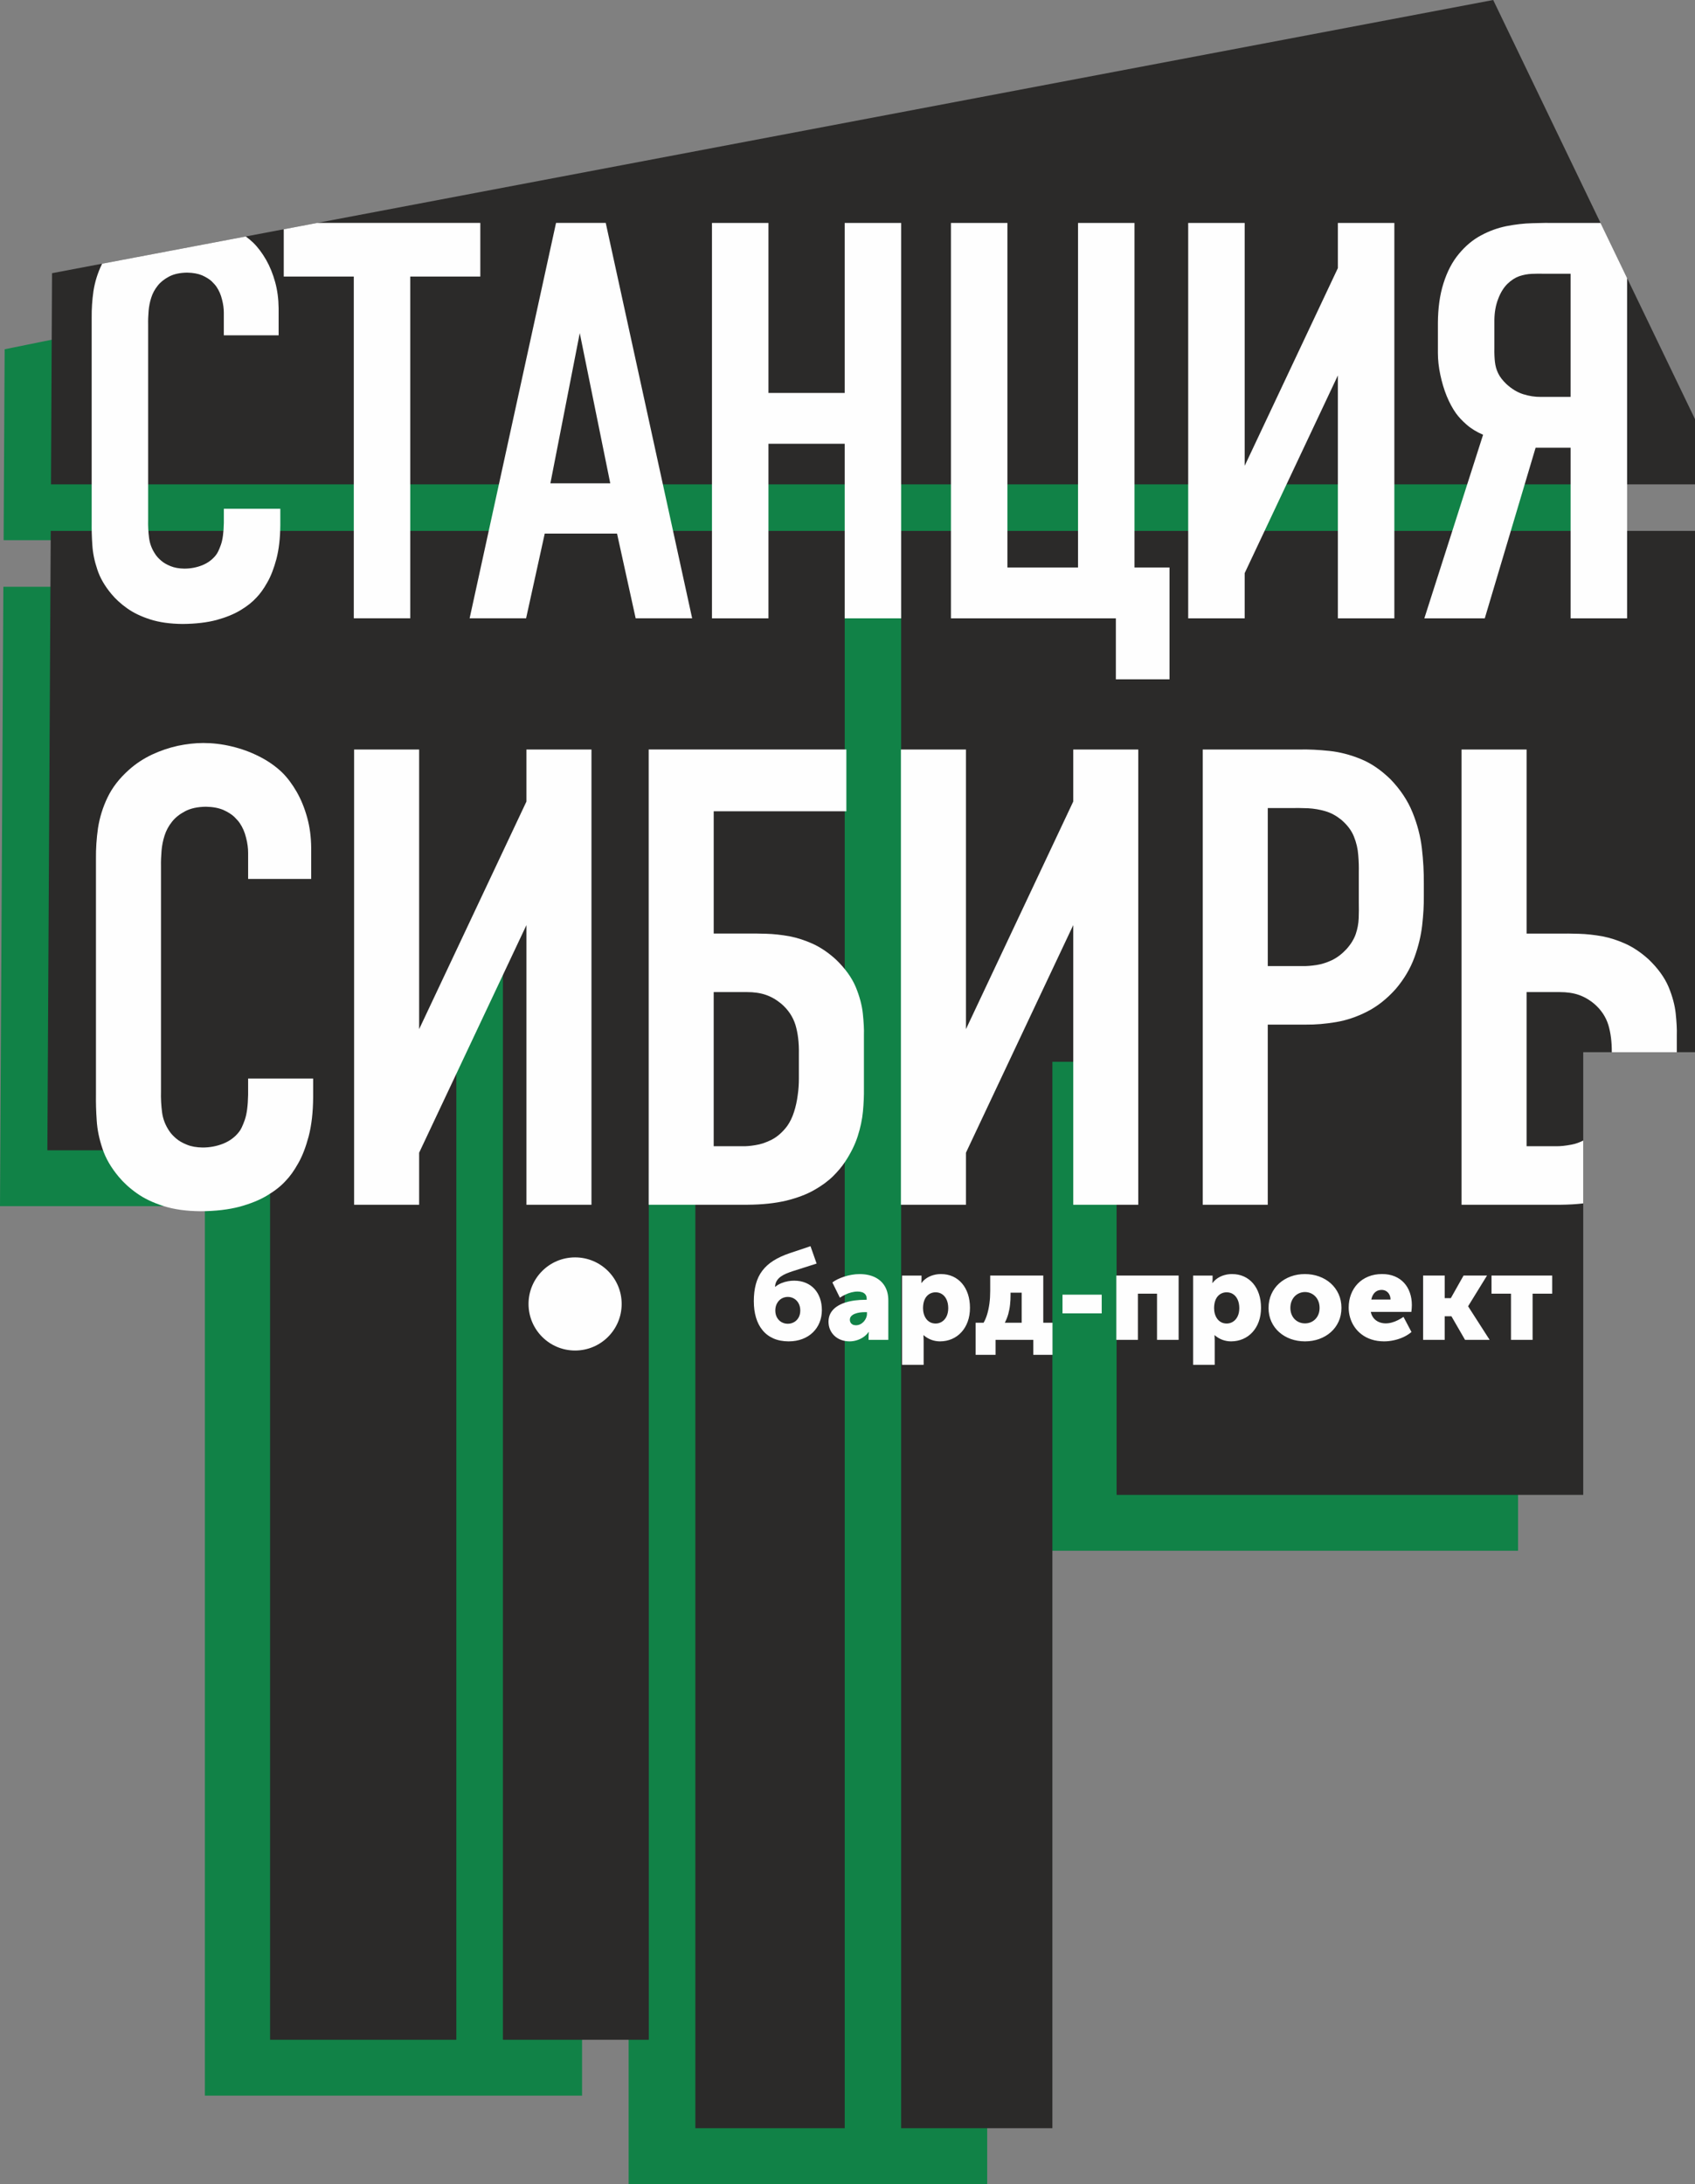
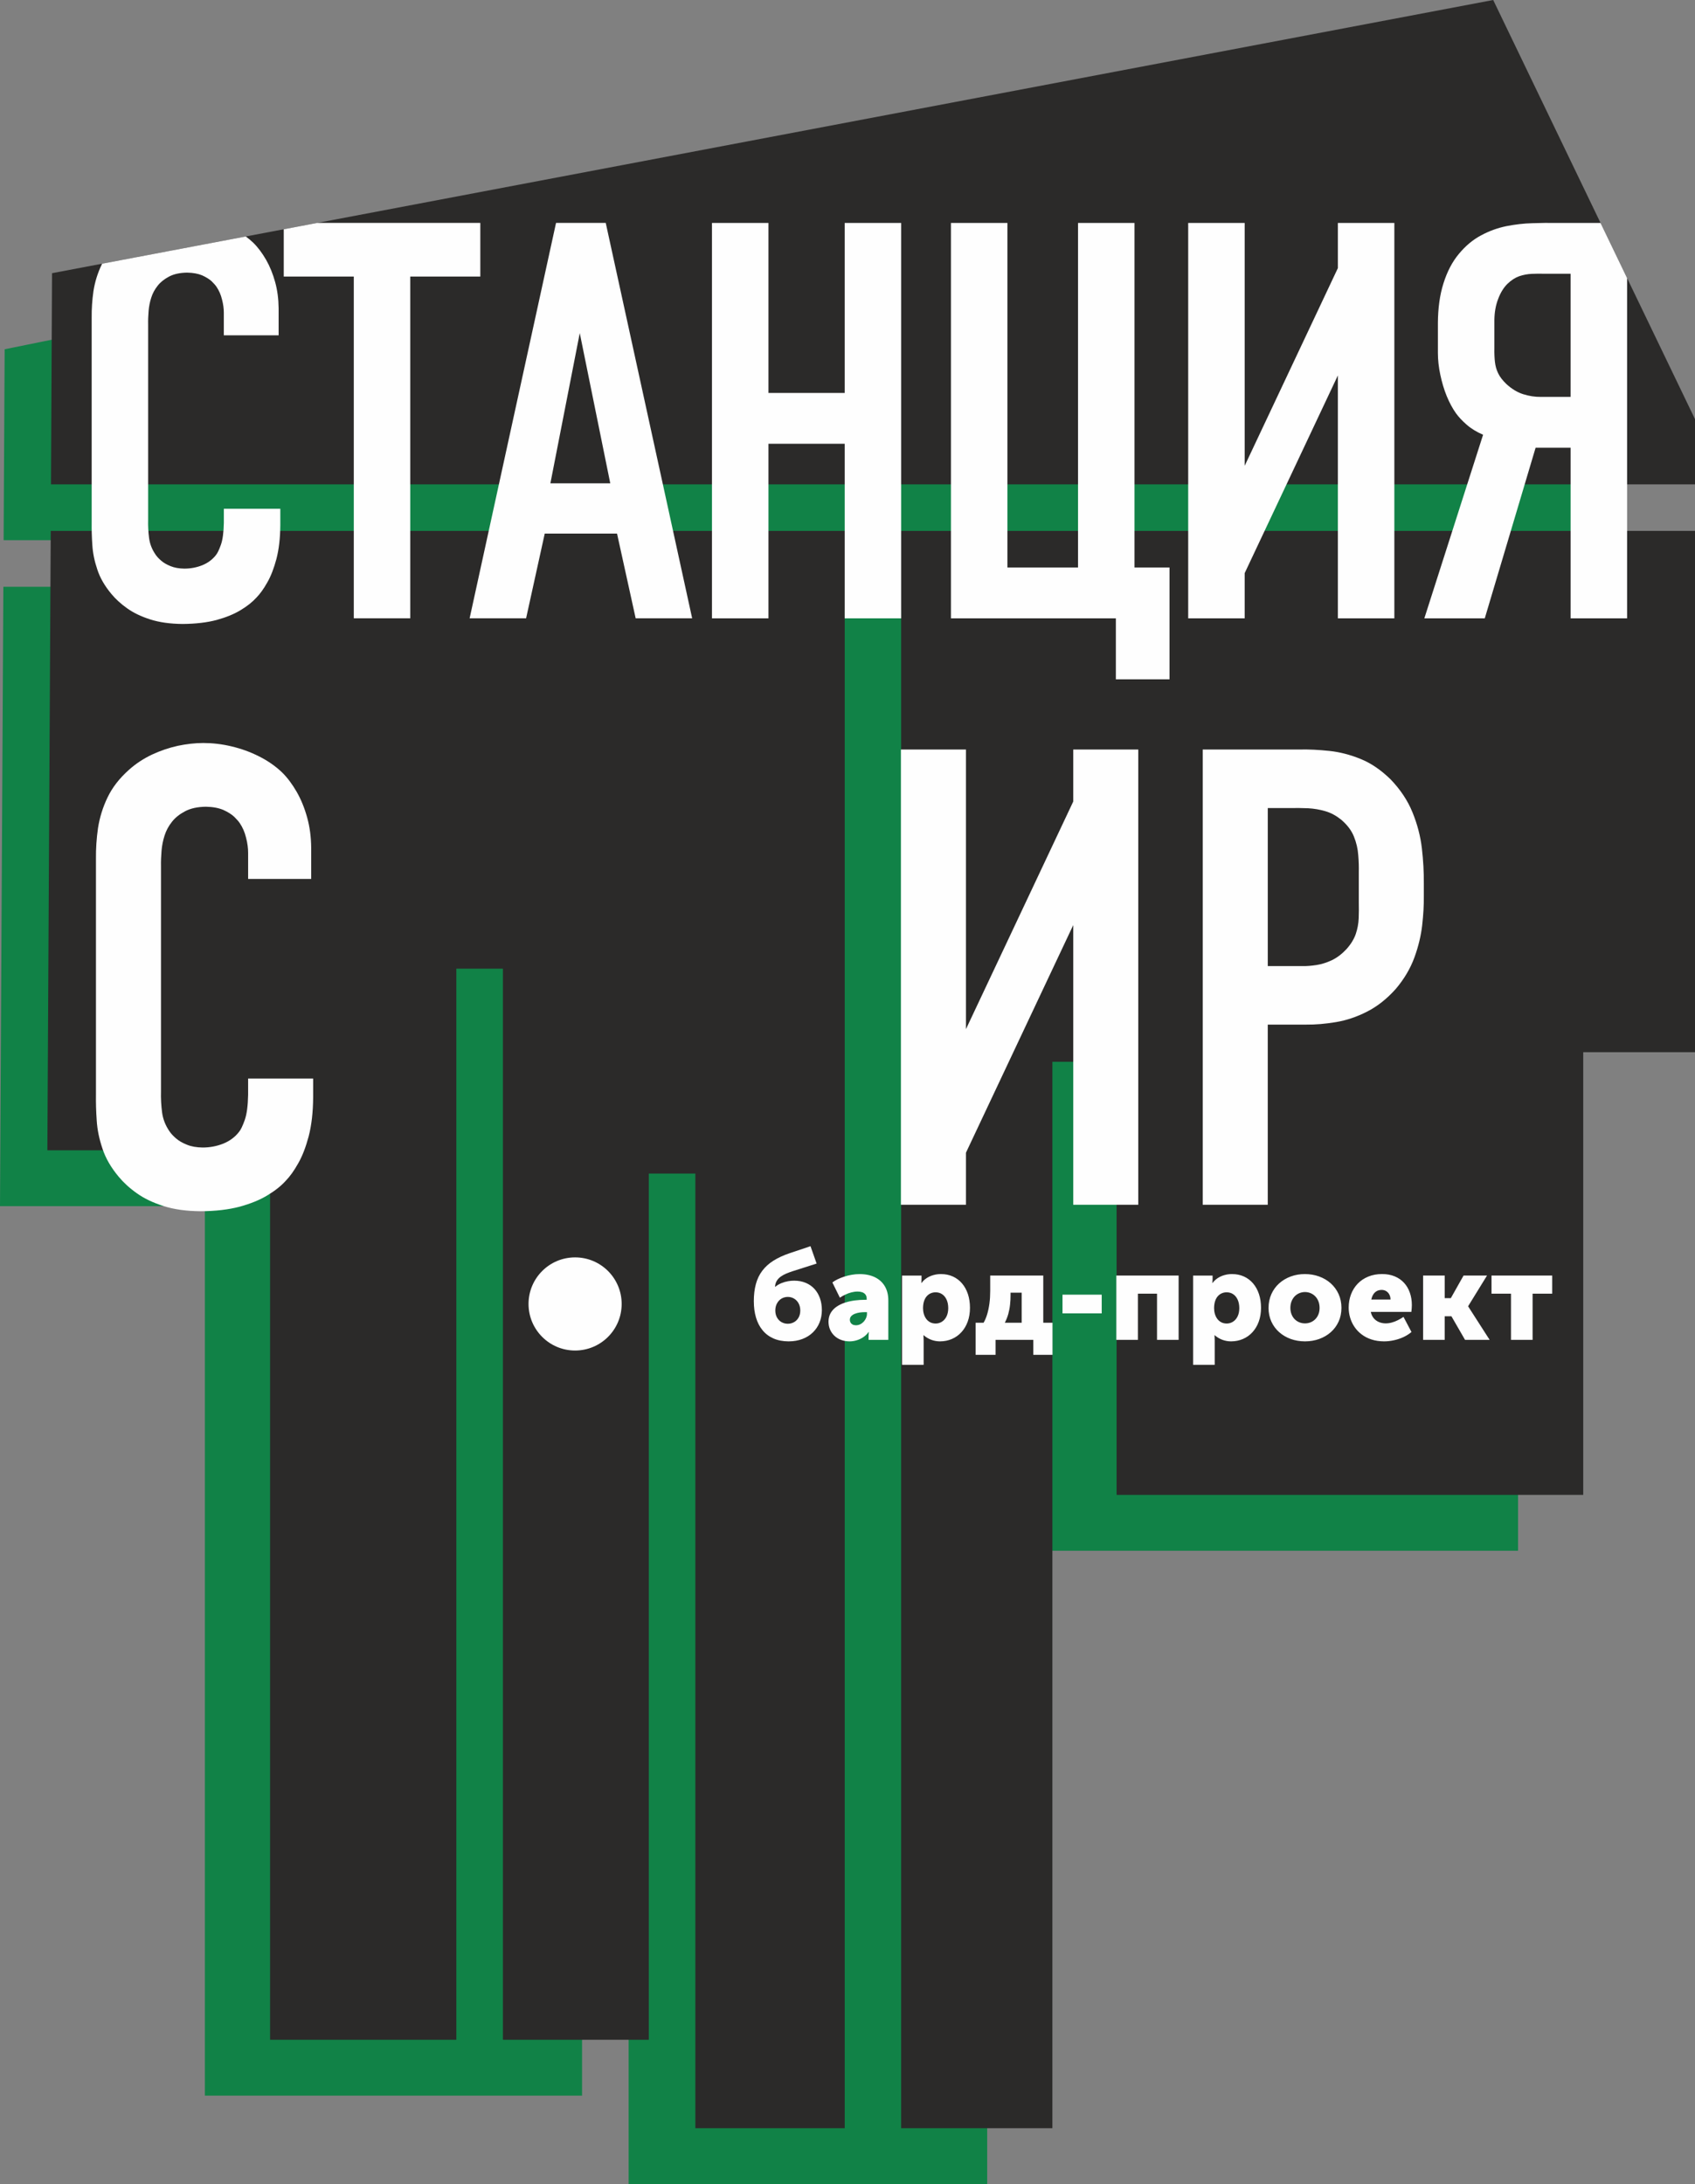
<svg xmlns="http://www.w3.org/2000/svg" xml:space="preserve" width="54.259mm" height="69.911mm" version="1.1" style="shape-rendering:geometricPrecision; text-rendering:geometricPrecision; image-rendering:optimizeQuality; fill-rule:evenodd; clip-rule:evenodd" viewBox="0 0 1913.19 2465.07">
  <rect x="0" y="0" width="1913.19" height="2465.07" fill="#808080" stroke="none" />
  <defs>
    <style type="text/css"> .fil2 {fill:#FEFEFE} .fil1 {fill:#2B2A29} .fil0 {fill:#118247} .fil3 {fill:#FEFEFE;fill-rule:nonzero} </style>
  </defs>
  <g id="Слой_x0020_1">
    <g id="логотип.cdr">
      <path class="fil0" d="M5.26 394.2l1629.36 -331.13 189.78 473.04 0 73.58 -1820.31 0 1.17 -215.5zm1819.14 268.05l0 457.27 -110.94 0 0 630.72 -530.86 0 0 -488.81 -68.33 0 0 1203.63 -404.71 0 0 -1077.48 -52.56 0 0 977.62 -425.74 0 0 -1003.9 -231.26 0 3.8 -699.05 1820.6 0z" />
      <path class="fil1" d="M58.73 308.33l1626.68 -308.33 227.78 473.05 0 73.58 -1855.63 0 1.17 -238.29zm1854.46 290.85l0 588.39 -126.15 0 0 499.61 -526.71 0 0 -488.81 -72.48 0 0 1203.63 -170.69 0 0 -1713.46 -63.7 0 0 1713.46 -168.59 0 0 -1077.48 -52.56 0 0 977.62 -164.66 0 0 -1208.89 -52.56 0 0 1208.89 -210.25 0 0 -1003.9 -251.37 0 3.8 -699.05 1855.91 0z" />
      <path class="fil2" d="M649.13 1419.13c29.03,0 52.56,23.53 52.56,52.56 0,29.03 -23.53,52.56 -52.56,52.56 -29.03,0 -52.56,-23.53 -52.56,-52.56 0,-29.03 23.53,-52.56 52.56,-52.56z" />
      <path class="fil3" d="M850.87 1468.82c0,6.7 0.82,12.77 2.46,18.27 1.63,5.53 4.09,10.27 7.38,14.26 3.26,4 7.35,7.09 12.28,9.26 4.91,2.18 10.64,3.28 17.19,3.31 5.75,-0.03 10.94,-0.92 15.55,-2.71 4.6,-1.76 8.55,-4.22 11.81,-7.42 3.27,-3.18 5.76,-6.89 7.49,-11.16 1.74,-4.28 2.61,-8.93 2.63,-13.95 0,-4.89 -0.72,-9.35 -2.16,-13.42 -1.41,-4.04 -3.47,-7.54 -6.18,-10.52 -2.72,-2.96 -5.99,-5.24 -9.84,-6.86 -3.87,-1.63 -8.22,-2.45 -13.1,-2.47 -2.14,-0.02 -4.46,0.19 -6.96,0.64 -2.48,0.42 -4.98,1.15 -7.46,2.16 -2.47,1.01 -4.77,2.37 -6.87,4.11l-0.28 0c0.14,-2.58 0.78,-4.82 1.93,-6.7 1.15,-1.88 2.68,-3.47 4.53,-4.8 1.88,-1.32 3.94,-2.46 6.2,-3.43 2.28,-0.93 4.57,-1.81 6.92,-2.56l27.35 -8.73 -6.91 -19.6 -23.53 7.9c-7.08,2.39 -13.16,5.21 -18.28,8.43 -5.09,3.22 -9.31,7 -12.56,11.32 -3.29,4.32 -5.71,9.33 -7.26,15.03 -1.57,5.71 -2.35,12.24 -2.35,19.61zm24.24 10.29c0.02,-3.18 0.68,-5.9 1.98,-8.18 1.27,-2.3 2.95,-4.06 5.07,-5.31 2.14,-1.24 4.49,-1.85 7.05,-1.88 2.56,0.02 4.91,0.63 7.04,1.88 2.12,1.25 3.81,3 5.1,5.31 1.27,2.28 1.93,5 1.95,8.18 -0.02,3.1 -0.68,5.78 -1.95,8 -1.29,2.24 -2.98,3.93 -5.1,5.12 -2.14,1.2 -4.49,1.81 -7.04,1.81 -2.56,0 -4.9,-0.61 -7.05,-1.81 -2.11,-1.19 -3.8,-2.89 -5.07,-5.12 -1.29,-2.22 -1.95,-4.9 -1.98,-8zm60.04 12.68c0.02,3.15 0.59,6.06 1.74,8.74 1.15,2.7 2.77,5.02 4.86,7.02 2.12,2 4.6,3.58 7.5,4.68 2.89,1.1 6.08,1.66 9.58,1.7 2.8,0 5.55,-0.43 8.22,-1.25 2.68,-0.82 5.17,-2 7.47,-3.57 2.3,-1.57 4.25,-3.49 5.87,-5.75l0.28 0c0,0.05 -0.05,0.5 -0.14,1.36 -0.07,0.87 -0.12,1.9 -0.14,3.15l0 4.37 22.27 0 0 -44.67c-0.02,-6.18 -1.34,-11.46 -3.95,-15.88 -2.61,-4.42 -6.35,-7.8 -11.16,-10.15 -4.84,-2.35 -10.62,-3.55 -17.32,-3.57 -2.98,0 -5.94,0.28 -8.92,0.8 -2.96,0.52 -5.82,1.22 -8.55,2.12 -2.72,0.89 -5.24,1.9 -7.5,3.02 -2.27,1.14 -4.18,2.28 -5.75,3.5l8.46 17.19c1.92,-1.29 3.99,-2.45 6.2,-3.48 2.18,-1.06 4.44,-1.88 6.76,-2.49 2.35,-0.61 4.7,-0.94 7.04,-0.94 1.81,-0.02 3.5,0.24 5.05,0.73 1.55,0.51 2.8,1.34 3.76,2.54 0.96,1.17 1.45,2.76 1.47,4.76l0 1.27 -2.11 0c-3.62,0 -7.33,0.24 -11.14,0.71 -3.8,0.49 -7.5,1.29 -11.04,2.42 -3.55,1.12 -6.72,2.65 -9.56,4.56 -2.82,1.9 -5.07,4.25 -6.74,7.07 -1.64,2.82 -2.49,6.18 -2.54,10.05zm24.1 -2.25c0.02,-1.65 0.56,-3.03 1.62,-4.14 1.03,-1.1 2.42,-2 4.11,-2.65 1.69,-0.66 3.53,-1.13 5.49,-1.41 2,-0.28 3.92,-0.39 5.83,-0.39l2.25 0 0 1.97c0,1.51 -0.33,3.01 -0.94,4.51 -0.64,1.48 -1.5,2.87 -2.61,4.14 -1.13,1.24 -2.45,2.25 -3.95,3 -1.5,0.77 -3.15,1.15 -4.91,1.18 -1.51,-0.03 -2.77,-0.31 -3.81,-0.85 -1.01,-0.56 -1.79,-1.32 -2.3,-2.25 -0.54,-0.92 -0.8,-1.95 -0.8,-3.1zm58.91 50.87l24.38 0 0 -27.2c-0.02,-1.85 -0.07,-3.36 -0.14,-4.48 -0.1,-1.11 -0.14,-1.7 -0.14,-1.72l0.28 0c2.63,2.26 5.52,3.97 8.64,5.15 3.16,1.17 6.41,1.76 9.82,1.76 4.87,-0.03 9.33,-0.92 13.44,-2.71 4.09,-1.76 7.68,-4.32 10.71,-7.63 3.06,-3.34 5.43,-7.3 7.12,-11.95 1.7,-4.65 2.54,-9.87 2.56,-15.62 -0.02,-5.66 -0.8,-10.81 -2.33,-15.46 -1.55,-4.65 -3.76,-8.66 -6.62,-12.02 -2.86,-3.36 -6.29,-5.97 -10.31,-7.8 -4.01,-1.83 -8.47,-2.75 -13.43,-2.77 -2.94,0 -5.76,0.38 -8.48,1.13 -2.73,0.75 -5.26,1.85 -7.56,3.34 -2.3,1.47 -4.28,3.33 -5.94,5.54l-0.28 0c0,-0.02 0.02,-0.24 0.07,-0.68 0.05,-0.42 0.1,-1.01 0.14,-1.69 0.05,-0.71 0.07,-1.48 0.07,-2.28l0 -3.66 -21.99 0 0 100.76zm23.68 -63.98c0.03,-3.12 0.43,-5.82 1.2,-8.08 0.78,-2.28 1.83,-4.14 3.17,-5.56 1.34,-1.46 2.87,-2.54 4.56,-3.22 1.69,-0.7 3.45,-1.03 5.3,-1.03 2.84,0.03 5.33,0.75 7.45,2.24 2.13,1.46 3.78,3.53 4.98,6.2 1.2,2.67 1.78,5.82 1.81,9.46 -0.02,3.72 -0.71,6.87 -2,9.45 -1.29,2.58 -3.03,4.53 -5.17,5.87 -2.14,1.34 -4.49,2.02 -7.07,2.02 -2.39,-0.02 -4.49,-0.51 -6.27,-1.48 -1.79,-0.96 -3.26,-2.27 -4.44,-3.9 -1.17,-1.64 -2.07,-3.49 -2.65,-5.56 -0.59,-2.05 -0.87,-4.18 -0.87,-6.39zm92.31 16.49c1.67,-3.24 2.99,-6.58 3.95,-9.99 0.93,-3.43 1.6,-6.9 1.97,-10.48 0.4,-3.55 0.58,-7.16 0.56,-10.83l0 -2.67 12.55 0 0 33.97 -19.03 0zm-32.97 0l0 36.22 22.55 0 0 -16.91 42.56 0 0 16.91 21.7 0 0 -36.22 -10.43 0 0 -53.27 -59.89 0 0 17.47c0,4.91 -0.28,9.56 -0.87,13.98 -0.59,4.42 -1.44,8.48 -2.54,12.17 -1.1,3.69 -2.47,6.9 -4.07,9.65l-9.02 0zm98.09 -10.57l44.25 0 0 -21.14 -44.25 0 0 21.14zm60.74 29.88l24.39 0 0 -52.15 21.56 0 0 52.15 24.38 0 0 -72.58 -70.33 0 0 72.58zm86.67 28.18l24.39 0 0 -27.2c-0.02,-1.85 -0.07,-3.36 -0.14,-4.48 -0.1,-1.11 -0.14,-1.7 -0.14,-1.72l0.28 0c2.63,2.26 5.52,3.97 8.64,5.15 3.16,1.17 6.42,1.76 9.82,1.76 4.86,-0.03 9.32,-0.92 13.44,-2.71 4.09,-1.76 7.68,-4.32 10.71,-7.63 3.05,-3.34 5.43,-7.3 7.11,-11.95 1.7,-4.65 2.54,-9.87 2.56,-15.62 -0.02,-5.66 -0.8,-10.81 -2.33,-15.46 -1.55,-4.65 -3.76,-8.66 -6.62,-12.02 -2.87,-3.36 -6.29,-5.97 -10.31,-7.8 -4.02,-1.83 -8.48,-2.75 -13.43,-2.77 -2.94,0 -5.76,0.38 -8.48,1.13 -2.73,0.75 -5.26,1.85 -7.56,3.34 -2.3,1.47 -4.28,3.33 -5.94,5.54l-0.28 0c0,-0.02 0.02,-0.24 0.07,-0.68 0.05,-0.42 0.1,-1.01 0.14,-1.69 0.05,-0.71 0.07,-1.48 0.07,-2.28l0 -3.66 -21.99 0 0 100.76zm23.68 -63.98c0.03,-3.12 0.43,-5.82 1.2,-8.08 0.78,-2.28 1.83,-4.14 3.17,-5.56 1.34,-1.46 2.86,-2.54 4.56,-3.22 1.69,-0.7 3.45,-1.03 5.31,-1.03 2.84,0.03 5.33,0.75 7.45,2.24 2.14,1.46 3.78,3.53 4.98,6.2 1.2,2.67 1.78,5.82 1.81,9.46 -0.02,3.72 -0.71,6.87 -2,9.45 -1.29,2.58 -3.03,4.53 -5.17,5.87 -2.13,1.34 -4.49,2.02 -7.07,2.02 -2.39,-0.02 -4.49,-0.51 -6.27,-1.48 -1.78,-0.96 -3.26,-2.27 -4.44,-3.9 -1.17,-1.64 -2.07,-3.49 -2.65,-5.56 -0.59,-2.05 -0.87,-4.18 -0.87,-6.39zm61.45 -0.28c0.05,5.68 1.1,10.85 3.22,15.48 2.11,4.63 5.05,8.59 8.81,11.91 3.73,3.33 8.1,5.87 13.06,7.68 4.98,1.79 10.34,2.68 16.07,2.71 5.75,-0.03 11.11,-0.92 16.07,-2.71 4.96,-1.81 9.33,-4.35 13.08,-7.68 3.73,-3.31 6.67,-7.28 8.79,-11.91 2.11,-4.63 3.19,-9.8 3.22,-15.48 -0.02,-5.73 -1.1,-10.92 -3.22,-15.6 -2.11,-4.67 -5.06,-8.68 -8.81,-12.07 -3.75,-3.36 -8.12,-5.94 -13.13,-7.77 -4.98,-1.81 -10.35,-2.73 -16.14,-2.75 -5.71,0.02 -11.04,0.94 -15.97,2.75 -4.95,1.83 -9.3,4.42 -13.03,7.77 -3.76,3.38 -6.67,7.4 -8.79,12.07 -2.11,4.68 -3.17,9.87 -3.22,15.6zm24.66 0c0.02,-2.75 0.46,-5.24 1.34,-7.44 0.87,-2.19 2.05,-4.07 3.56,-5.64 1.53,-1.55 3.29,-2.75 5.27,-3.57 1.97,-0.82 4.08,-1.25 6.32,-1.25 2.24,0 4.35,0.43 6.32,1.25 1.97,0.82 3.74,2.02 5.26,3.57 1.52,1.57 2.72,3.45 3.59,5.64 0.87,2.2 1.29,4.7 1.32,7.44 -0.02,2.73 -0.44,5.14 -1.32,7.3 -0.87,2.16 -2.07,4 -3.59,5.5 -1.53,1.53 -3.29,2.68 -5.26,3.48 -1.97,0.8 -4.08,1.19 -6.32,1.19 -2.23,0 -4.35,-0.39 -6.32,-1.19 -1.97,-0.8 -3.74,-1.95 -5.27,-3.48 -1.52,-1.5 -2.7,-3.33 -3.56,-5.5 -0.87,-2.16 -1.32,-4.58 -1.34,-7.3zm65.81 -0.28c0,3.88 0.56,7.68 1.66,11.37 1.1,3.68 2.73,7.14 4.91,10.36 2.16,3.21 4.86,6.06 8.08,8.47 3.19,2.45 6.91,4.37 11.14,5.73 4.2,1.39 8.9,2.09 14.09,2.12 3.73,0 7.5,-0.43 11.23,-1.25 3.76,-0.82 7.33,-2 10.71,-3.57 3.38,-1.57 6.42,-3.49 9.07,-5.75l-9.02 -17.06c-1.97,1.34 -4.04,2.56 -6.22,3.66 -2.16,1.11 -4.41,1.98 -6.72,2.63 -2.3,0.68 -4.67,1.01 -7.07,1.03 -2.61,0 -5.1,-0.44 -7.43,-1.38 -2.33,-0.93 -4.35,-2.35 -6.01,-4.27 -1.66,-1.93 -2.84,-4.35 -3.47,-7.31l45.8 0c0.14,-1.27 0.28,-2.54 0.39,-3.81 0.1,-1.27 0.17,-2.54 0.17,-3.81 0,-5.07 -0.75,-9.72 -2.24,-13.97 -1.47,-4.28 -3.64,-7.99 -6.51,-11.14 -2.87,-3.15 -6.36,-5.59 -10.52,-7.33 -4.16,-1.74 -8.92,-2.64 -14.28,-2.66 -5.85,0.02 -11.11,1.01 -15.76,2.94 -4.65,1.92 -8.62,4.6 -11.88,8.03 -3.29,3.45 -5.78,7.44 -7.52,12.05 -1.72,4.58 -2.58,9.54 -2.61,14.89zm25.51 -9.16c0.42,-1.95 1.1,-3.76 2.05,-5.38 0.93,-1.64 2.18,-2.95 3.78,-3.95 1.58,-0.99 3.55,-1.5 5.88,-1.53 2.07,0.02 3.85,0.52 5.35,1.51 1.48,0.97 2.64,2.28 3.43,3.9 0.8,1.64 1.22,3.45 1.22,5.45l-21.7 0zm58.48 45.52l24.38 0 0 -26.63 7.61 0 15.37 26.63 27.76 0 -24.24 -37.77 0 -0.28 21.28 -34.53 -26.49 0 -14.37 25.51 -6.91 0 0 -25.51 -24.38 0 0 72.58zm99.22 0l24.38 0 0 -52.15 22.13 0 0 -20.43 -68.5 0 0 20.43 21.99 0 0 52.15z" />
      <path class="fil3" d="M252.65 378.44l61.84 0 0 -30.6c-0.11,-10.52 -1.39,-20.3 -3.93,-29.53 -2.55,-9.25 -5.95,-17.64 -10.2,-25.08 -4.36,-7.55 -9.14,-14.03 -14.56,-19.34 -2.62,-2.49 -5.41,-4.83 -8.37,-7l-162.13 30.73 -0.45 0.93c-4.68,9.66 -7.76,19.76 -9.36,29.96 -1.48,10.31 -2.12,20.29 -2.01,30.18l0 231.42c-0.11,7.75 0.11,16.05 0.75,25.07 0.53,9.03 2.44,18.18 5.63,27.63 3.08,9.46 8.39,18.59 15.93,27.62 4.68,5.63 10.52,11.05 17.75,16.16 7.12,5.1 15.83,9.24 26.13,12.54 10.31,3.29 22.42,4.99 36.44,5.1 14.66,-0.11 27.42,-1.6 38.25,-4.46 10.84,-2.98 19.98,-6.7 27.41,-11.27 7.44,-4.46 13.38,-9.24 17.86,-14.24 3.92,-4.04 7.96,-9.56 12,-16.78 4.14,-7.12 7.55,-16.05 10.42,-26.78 2.76,-10.74 4.25,-23.37 4.35,-38.04l0 -18.48 -63.74 0 0 15.94c-0.22,10.73 -1.28,18.91 -3.3,24.65 -2.02,5.63 -3.82,9.56 -5.63,11.69 -3.94,5.11 -9.14,8.93 -15.41,11.48 -6.38,2.55 -13.18,3.82 -20.3,3.82 -5.94,-0.11 -11.05,-0.96 -15.41,-2.76 -4.25,-1.7 -7.86,-3.72 -10.62,-6.16 -2.87,-2.45 -5,-4.78 -6.48,-7.02 -3.93,-5.74 -6.38,-11.9 -7.23,-18.59 -0.86,-6.59 -1.28,-13.6 -1.07,-20.93l0 -219.95c-0.11,-5.1 0.11,-10.31 0.53,-15.41 0.42,-5.1 1.39,-10.09 2.98,-14.98 1.48,-4.78 3.93,-9.34 7.33,-13.6 3.09,-3.93 7.33,-7.33 12.75,-10.2 5.42,-2.86 12.21,-4.36 20.4,-4.46 6.8,0.11 12.43,1.17 17,3.08 4.46,2.02 8.07,4.25 10.73,6.69 2.55,2.55 4.36,4.57 5.42,6.16 2.87,4.26 4.99,9.03 6.27,14.45 1.38,5.31 2.02,10.2 2.02,14.87l0 25.5zm67.63 -119.68l0 53.38 79.05 0 0 385.69 63.76 0 0 -385.69 79.05 0 0 -60.56 -183.97 0 -37.88 7.18zm460.97 439.08l-97.54 -446.26 -56.1 0 -97.53 446.26 63.74 0 21.04 -95.62 81.6 0 21.04 95.62 63.76 0zm-92.43 -152.36l-67.58 0 33.15 -169.57 34.43 169.57zm114.8 -293.89l0 446.26 63.75 0 0 -196.99 86.06 0 0 196.99 63.75 0 0 -446.26 -63.75 0 0 191.89 -86.06 0 0 -191.89 -63.75 0zm269.73 446.26l186.15 0 0 68.85 60.57 0 0 -126.23 -39.53 0 0 -388.88 -63.75 0 0 388.88 -79.69 0 0 -388.88 -63.74 0 0 446.26zm267.8 -446.26l0 446.26 63.75 0 0 -51 105.19 -223.13 0 274.13 63.75 0 0 -446.26 -63.75 0 0 51 -105.19 223.13 0 -274.13 -63.75 0zm465.41 0l-50.33 0c-8.18,-0.11 -17.11,0 -26.67,0.32 -9.45,0.21 -19.22,1.38 -29.11,3.29 -9.88,2.02 -19.44,5.42 -28.69,10.42 -9.25,4.89 -17.64,11.9 -25.18,21.04 -7.44,8.92 -13.17,19.97 -17.32,33.16 -4.14,13.07 -6.16,27.94 -6.27,44.62l0 33.79c0,8.18 0.95,16.46 2.75,24.86 1.81,8.5 4.15,16.47 7.23,24.02 3.08,7.43 6.59,13.92 10.42,19.33 2.87,3.94 6.7,8.18 11.69,12.55 4.99,4.46 11.26,8.39 18.91,11.68l-66.3 207.19 68.21 0 57.37 -192.53 39.53 0 0 192.53 63.74 0 0 -383.98 -29.99 -62.28zm-33.76 57.38l0 138.98 -33.15 0c-7.01,0.11 -13.81,-0.96 -20.51,-3.09 -6.58,-2.12 -12.96,-5.96 -19.02,-11.59 -4.14,-4.04 -7.22,-7.96 -9.13,-12 -1.92,-3.93 -3.09,-8.18 -3.62,-12.75 -0.52,-4.57 -0.74,-9.77 -0.63,-15.4l0 -31.88c0.11,-8.71 1.48,-16.68 4.25,-23.8 2.65,-7.12 6.15,-12.75 10.41,-17 4.25,-4.14 8.71,-7.01 13.38,-8.71 4.78,-1.6 9.45,-2.44 14.23,-2.66 4.68,-0.22 9.35,-0.22 13.82,-0.11l29.96 0z" />
      <path class="fil3" d="M280.05 991.98l71.2 0 0 -35.23c-0.12,-12.11 -1.59,-23.36 -4.53,-34.01 -2.93,-10.64 -6.85,-20.3 -11.74,-28.87 -5.02,-8.69 -10.52,-16.15 -16.76,-22.26 -7.46,-7.1 -16.15,-13.1 -25.93,-17.98 -9.91,-5.02 -20.19,-8.69 -31.07,-11.26 -10.77,-2.57 -21.41,-3.79 -31.81,-3.79 -9.17,0 -18.72,1.1 -28.74,3.18 -9.91,2.2 -19.7,5.51 -29.12,9.91 -9.55,4.53 -18.11,10.15 -25.81,17 -10.89,9.67 -18.96,20.07 -24.34,31.32 -5.38,11.13 -8.93,22.75 -10.77,34.5 -1.71,11.87 -2.44,23.37 -2.32,34.74l0 266.44c-0.12,8.93 0.12,18.48 0.85,28.87 0.62,10.4 2.81,20.92 6.48,31.81 3.55,10.88 9.67,21.41 18.36,31.8 5.38,6.48 12.11,12.73 20.43,18.6 8.19,5.87 18.23,10.64 30.09,14.44 11.87,3.79 25.81,5.75 41.96,5.87 16.88,-0.12 31.56,-1.84 44.04,-5.14 12.48,-3.43 23,-7.71 31.56,-12.97 8.56,-5.14 15.42,-10.65 20.55,-16.39 4.52,-4.65 9.17,-11.02 13.82,-19.33 4.77,-8.2 8.69,-18.48 12,-30.83 3.18,-12.36 4.89,-26.91 5.01,-43.79l0 -21.29 -73.4 0 0 18.35c-0.24,12.36 -1.47,21.78 -3.79,28.38 -2.32,6.49 -4.4,11.02 -6.48,13.46 -4.52,5.87 -10.52,10.27 -17.73,13.21 -7.34,2.94 -15.17,4.41 -23.37,4.41 -6.85,-0.12 -12.73,-1.1 -17.73,-3.18 -4.89,-1.95 -9.05,-4.28 -12.24,-7.09 -3.3,-2.82 -5.74,-5.51 -7.46,-8.08 -4.52,-6.6 -7.33,-13.7 -8.32,-21.4 -0.98,-7.59 -1.47,-15.67 -1.22,-24.1l0 -253.23c-0.12,-5.87 0.12,-11.87 0.61,-17.74 0.49,-5.88 1.6,-11.62 3.43,-17.26 1.71,-5.5 4.52,-10.76 8.44,-15.66 3.54,-4.52 8.44,-8.44 14.68,-11.74 6.24,-3.31 14.07,-5.02 23.49,-5.14 7.83,0.12 14.31,1.35 19.58,3.55 5.14,2.33 9.29,4.89 12.35,7.71 2.93,2.93 5.01,5.26 6.24,7.09 3.31,4.89 5.75,10.4 7.22,16.64 1.59,6.12 2.32,11.74 2.32,17.13l0 29.35z" />
-       <polygon class="fil3" points="399.69,845.92 399.69,1359.73 473.09,1359.73 473.09,1301 594.2,1044.1 594.2,1359.73 667.6,1359.73 667.6,845.92 594.2,845.92 594.2,904.64 473.09,1161.55 473.09,845.92 " />
-       <path class="fil3" d="M732.18 845.92l0 513.8 111.57 0c16.88,-0.12 31.44,-1.71 43.8,-4.65 12.24,-3.05 22.76,-6.97 31.32,-11.87 8.69,-4.89 15.78,-10.15 21.4,-15.66 5.63,-5.62 10.15,-11.01 13.58,-16.27 6.48,-9.78 11.26,-19.45 14.31,-28.99 3.06,-9.55 5.02,-18.84 5.87,-27.89 0.85,-9.05 1.22,-17.74 1.1,-26.06l0 -60.19c0.24,-6.48 -0.25,-14.56 -1.22,-24.1 -0.98,-9.42 -3.67,-19.57 -8.08,-30.22 -4.52,-10.64 -11.98,-20.92 -22.26,-30.83 -8.31,-7.58 -16.88,-13.45 -25.81,-17.61 -8.93,-4.04 -17.86,-6.98 -26.79,-8.69 -9.05,-1.59 -17.62,-2.57 -26.05,-2.81 -8.32,-0.25 -16.15,-0.37 -23.37,-0.25l-35.97 0 0 -137.99 149.73 0 0 -69.73 -223.14 0zm73.4 273.78l37.43 0c7.95,0 15.04,0.98 21.16,3.06 6.12,2.08 11.99,5.39 17.74,10.15 7.95,6.85 13.21,14.93 16.02,24.1 2.7,9.17 4.04,20.07 3.79,32.42l0 27.89c0,6 -0.36,12.24 -1.34,18.84 -0.85,6.48 -2.2,12.85 -4.16,18.84 -1.95,6.12 -4.52,11.38 -7.71,15.91 -5.26,6.97 -11.14,12.1 -17.49,15.41 -6.36,3.18 -12.48,5.26 -18.36,6.12 -5.74,0.97 -10.52,1.35 -14.07,1.22l-33.02 0 0 -173.96z" />
      <polygon class="fil3" points="1016.88,845.92 1016.88,1359.73 1090.29,1359.73 1090.29,1301 1211.39,1044.1 1211.39,1359.73 1284.79,1359.73 1284.79,845.92 1211.39,845.92 1211.39,904.64 1090.29,1161.55 1090.29,845.92 " />
      <path class="fil3" d="M1357.55 1359.73l73.4 0 0 -203.32 43.3 0c10.65,0.12 21.9,-0.86 33.64,-2.82 11.75,-1.95 23.49,-5.87 34.99,-11.75 11.62,-5.86 22.51,-14.42 32.66,-25.81 9.43,-11.13 16.39,-23 20.92,-35.35 4.52,-12.36 7.45,-24.6 8.8,-36.46 1.34,-11.98 1.96,-22.76 1.84,-32.41l0 -14.69c0.12,-12.84 -0.62,-26.05 -2.21,-39.76 -1.59,-13.7 -5.14,-27.16 -10.52,-40.37 -5.38,-13.33 -13.58,-25.69 -24.71,-37.31 -10.89,-10.64 -22.14,-18.35 -34.01,-23.12 -11.75,-4.77 -23.49,-7.83 -35.24,-9.05 -11.74,-1.22 -22.87,-1.84 -33.51,-1.59l-109.37 0 0 513.81zm73.4 -447.75l25.69 0c6.61,-0.12 13.21,0 19.94,0.24 6.61,0.38 13.09,1.47 19.33,3.31 6.36,1.83 12.36,5.14 17.98,9.66 6.73,5.75 11.5,11.99 14.31,18.96 2.82,6.97 4.4,13.95 4.89,21.05 0.62,6.97 0.74,13.45 0.62,19.45l0 33.77c0.12,6.12 0.12,12.11 -0.12,18.1 -0.25,6 -1.35,11.86 -3.3,17.62 -1.97,5.75 -5.5,11.51 -10.52,17.12 -5.14,5.51 -10.65,9.67 -16.52,12.49 -5.75,2.69 -11.5,4.52 -17.12,5.38 -5.63,0.86 -10.77,1.35 -15.54,1.23l-39.63 0 0 -178.37z" />
-       <path class="fil3" d="M1649.68 845.92l0 513.81 111.57 0c9.3,-0.07 17.89,-0.58 25.8,-1.52l0 -70.97c-4.32,2.2 -8.65,3.76 -13.07,4.59 -6.97,1.35 -12.96,1.96 -17.86,1.84l-33.02 0 0 -173.96 37.44 0c7.95,0 15.05,0.98 21.16,3.06 6.12,2.08 11.99,5.39 17.74,10.16 7.95,6.85 13.22,14.93 16.02,24.1 2.57,8.71 3.9,18.97 3.82,30.56l73.38 0 0 -19.42c0.24,-6.48 -0.25,-14.56 -1.22,-24.1 -0.98,-9.42 -3.67,-19.57 -8.08,-30.22 -4.52,-10.65 -11.99,-20.92 -22.26,-30.83 -8.31,-7.58 -16.89,-13.45 -25.82,-17.61 -8.93,-4.05 -17.86,-6.98 -26.79,-8.69 -9.06,-1.59 -17.62,-2.57 -26.05,-2.81 -8.32,-0.25 -16.16,-0.37 -23.36,-0.25l-35.97 0 0 -207.72 -73.4 0z" />
    </g>
  </g>
</svg>